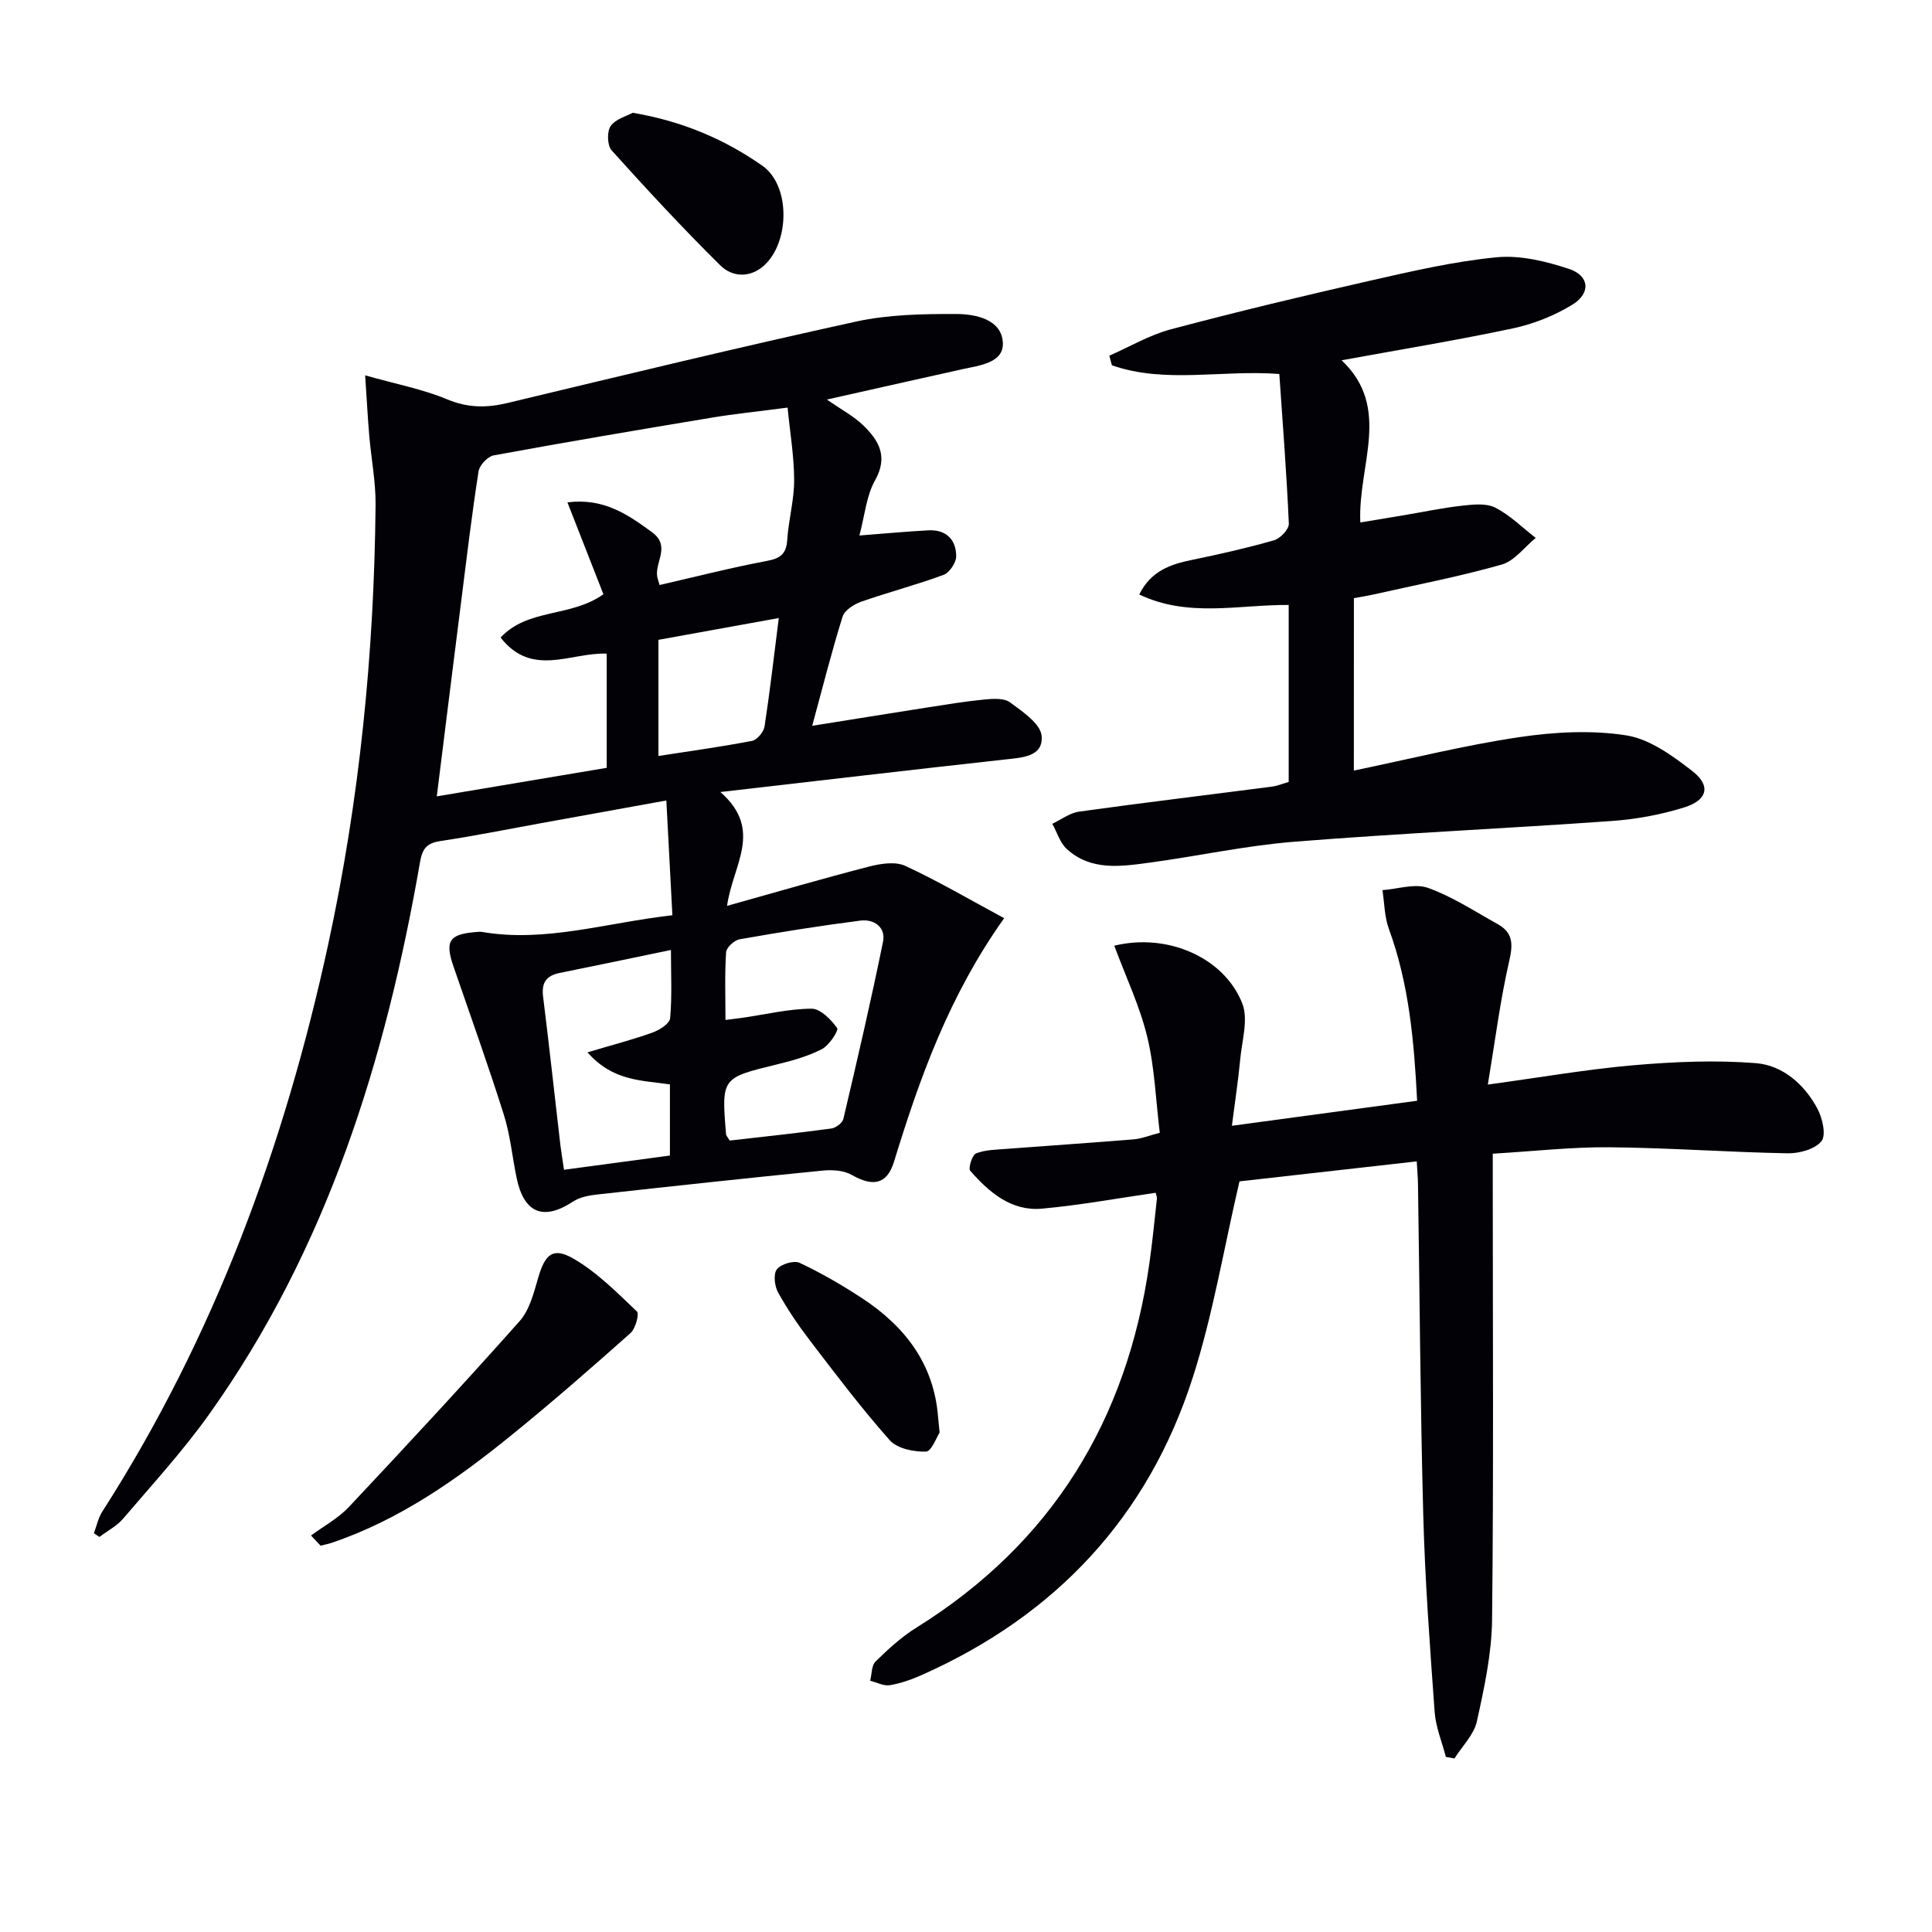
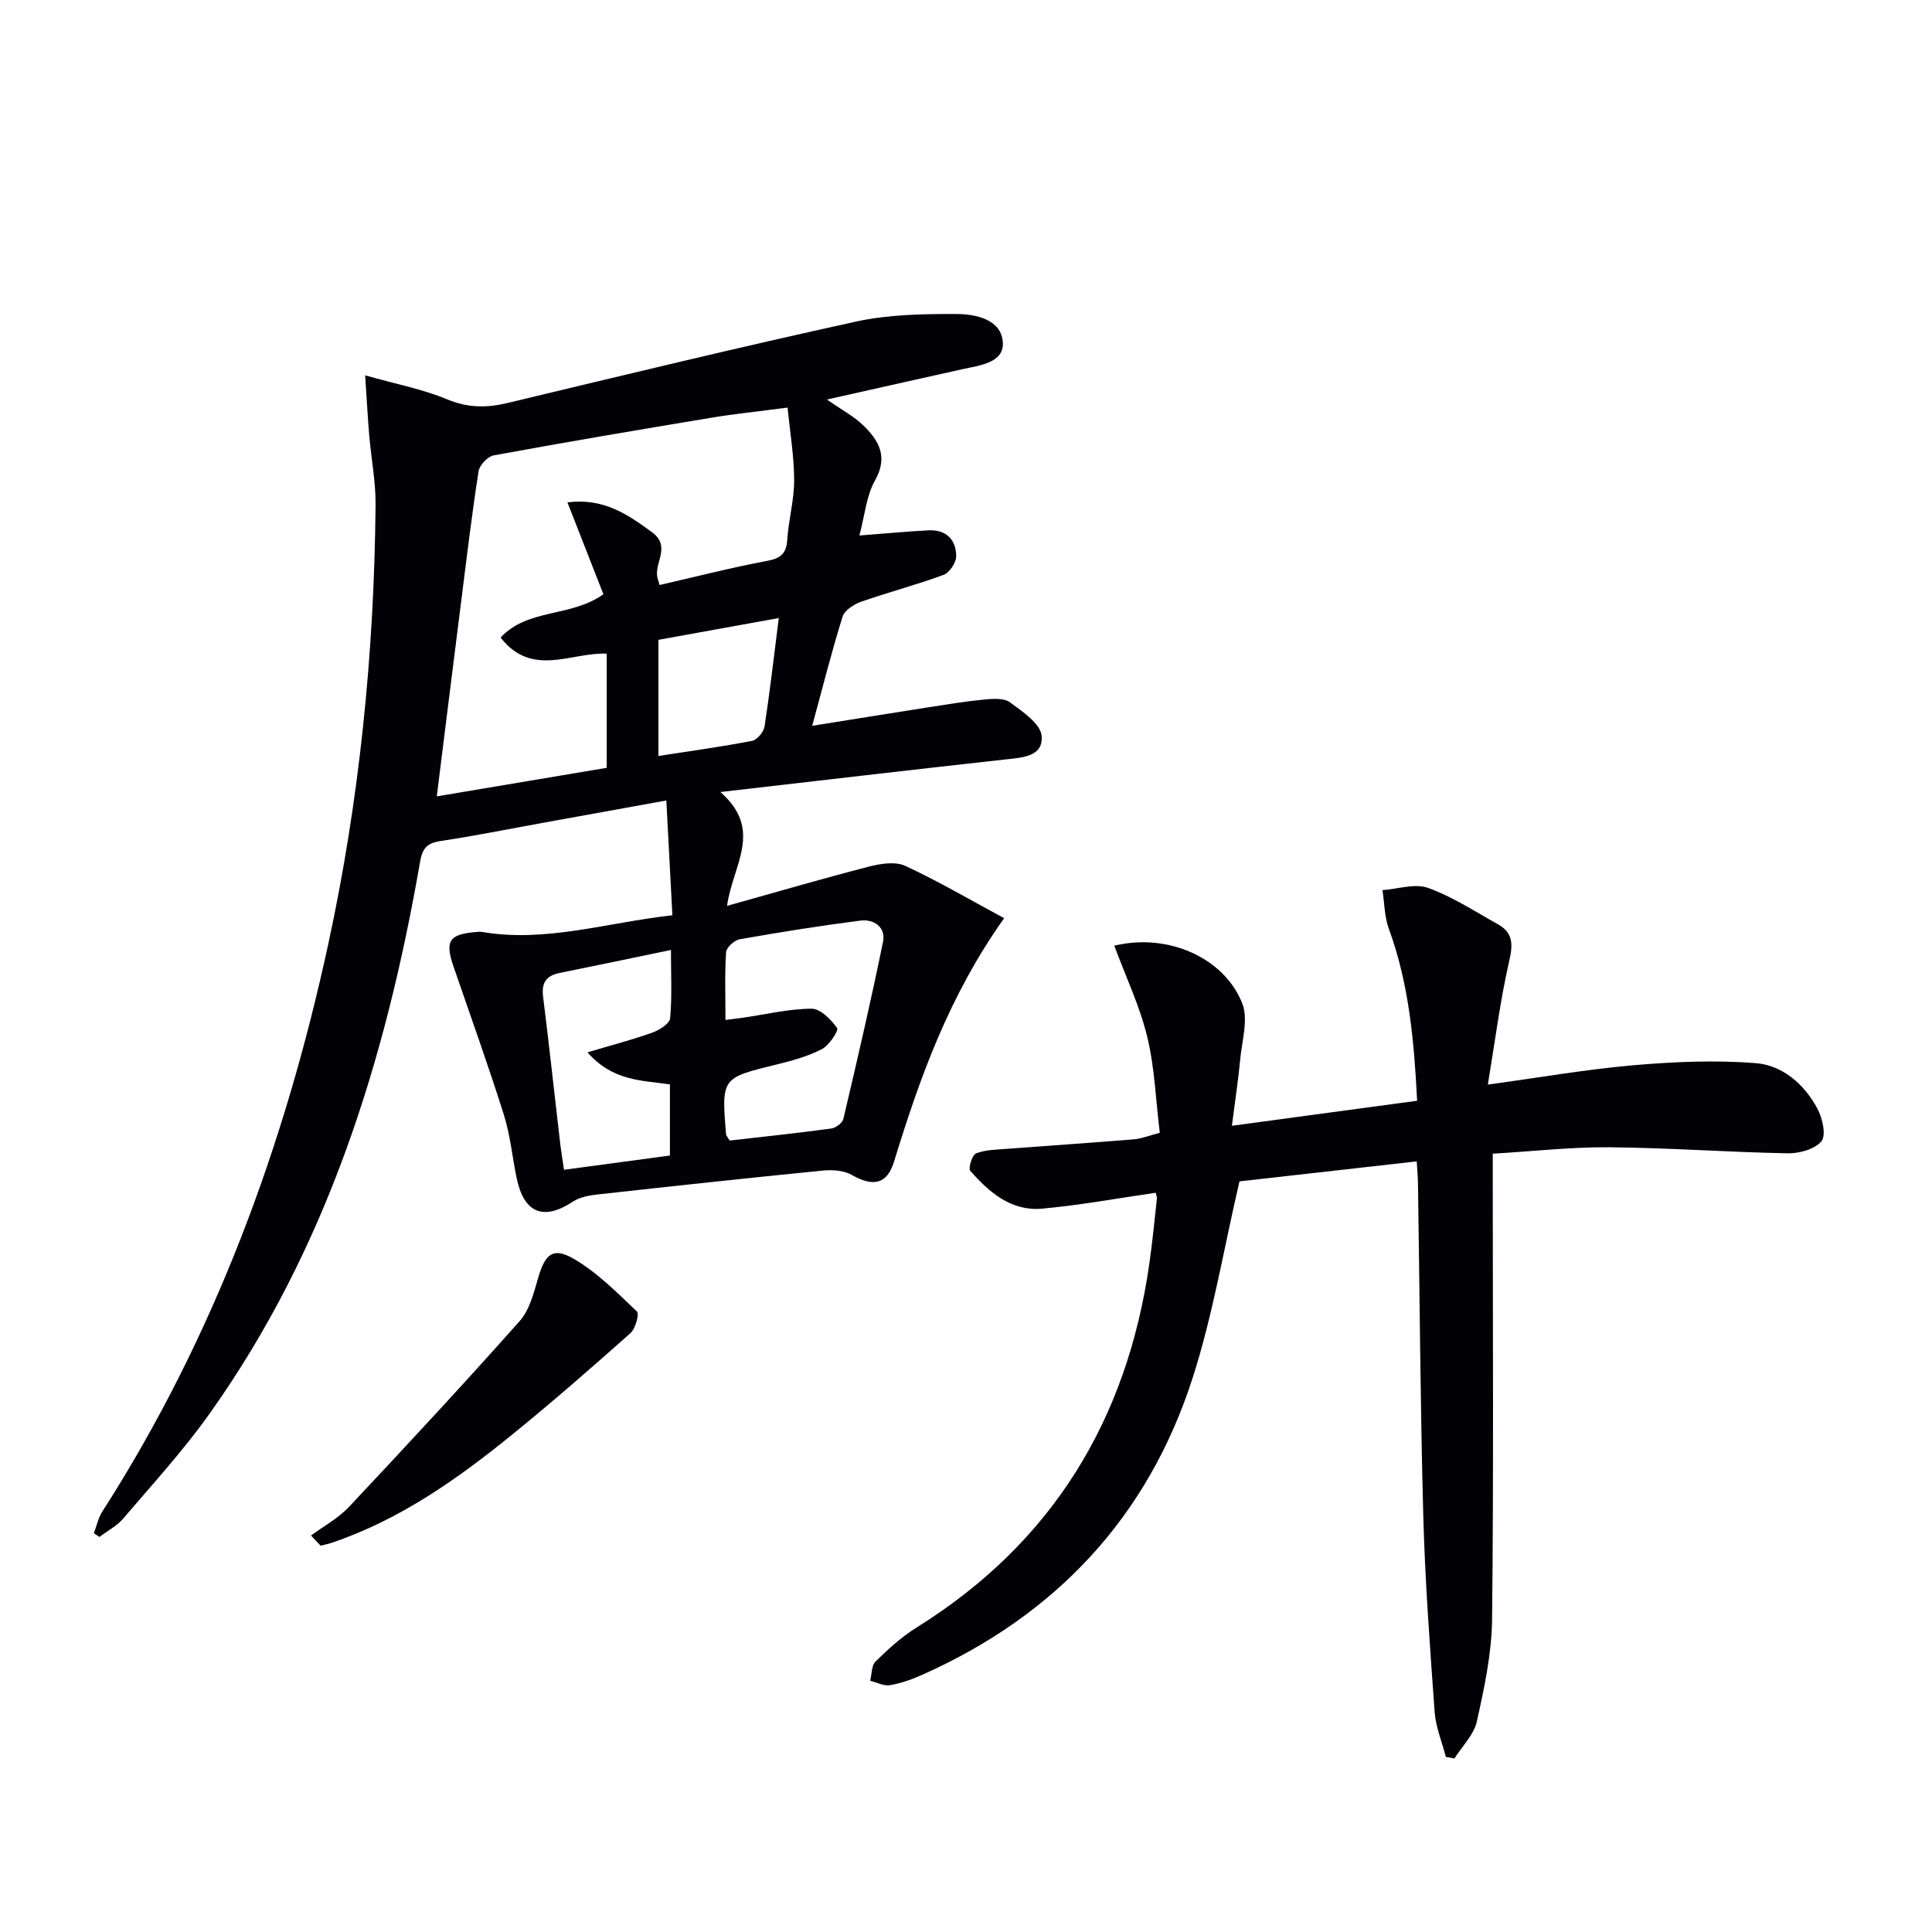
<svg xmlns="http://www.w3.org/2000/svg" enable-background="new 0 0 400 400" viewBox="0 0 400 400">
  <path d="m139.21 189.49c-.41-7.9-.81-15.46-1.25-23.76-9.24 1.67-17.68 3.2-26.12 4.73-6.85 1.24-13.68 2.63-20.56 3.65-2.78.41-3.8 1.42-4.3 4.28-7.12 40.98-19.23 80.13-43.7 114.45-5.4 7.57-11.72 14.47-17.77 21.56-1.32 1.55-3.27 2.55-4.93 3.81-.38-.26-.76-.51-1.14-.77.57-1.51.9-3.18 1.76-4.51 23.15-36.13 37.7-75.67 46.75-117.41 6.5-29.99 9.52-60.36 9.81-91 .04-4.77-.9-9.54-1.31-14.32-.31-3.59-.49-7.19-.85-12.49 6.45 1.83 11.92 2.86 16.96 4.96 4.26 1.78 8.12 1.81 12.45.78 24.04-5.76 48.07-11.58 72.22-16.87 6.73-1.47 13.85-1.59 20.78-1.57 4.06.01 9.39 1.14 9.62 5.97.19 4.16-4.82 4.67-8.39 5.46-9.15 2.03-18.3 4.1-28.04 6.28 3.06 2.13 5.58 3.46 7.54 5.36 3.23 3.13 5.19 6.47 2.42 11.39-1.8 3.19-2.11 7.21-3.23 11.4 5.1-.39 9.69-.83 14.28-1.07 3.66-.19 5.75 1.9 5.76 5.37 0 1.32-1.39 3.4-2.62 3.85-5.59 2.07-11.4 3.58-17.03 5.55-1.5.53-3.45 1.76-3.87 3.09-2.27 7.25-4.12 14.63-6.29 22.61 8.13-1.3 15.96-2.56 23.79-3.79 3.94-.61 7.87-1.27 11.83-1.65 1.78-.17 4.08-.34 5.33.58 2.6 1.92 6.34 4.44 6.55 6.96.37 4.36-4.14 4.49-7.73 4.89-18.94 2.09-37.87 4.31-58.78 6.72 8.99 7.91 2.55 15.05 1.38 23.57 10.41-2.91 19.87-5.68 29.42-8.14 2.39-.61 5.43-1.09 7.48-.14 6.84 3.17 13.37 7.01 20.47 10.83-11.45 16.11-17.48 33.08-22.8 50.4-1.45 4.74-4.37 5.26-8.76 2.75-1.66-.95-4.05-1.09-6.04-.89-15.54 1.54-31.06 3.22-46.58 4.94-1.74.19-3.67.54-5.08 1.47-6.13 4.04-10.18 2.42-11.69-4.94-.9-4.38-1.32-8.91-2.67-13.15-3.24-10.26-6.89-20.4-10.39-30.58-1.83-5.33-.9-6.72 4.87-7.15.33-.02.68-.06 1-.01 13.11 2.26 25.66-1.88 39.45-3.45zm-48.78-24.61c12.37-2.08 23.76-3.99 35.18-5.91 0-7.99 0-15.74 0-23.64-7.46-.3-15.43 5.01-21.97-3.33 5.65-6.09 14.54-4.14 21.29-8.97-2.4-6.14-4.87-12.43-7.45-19.02 7.47-.95 12.45 2.47 17.49 6.16 3.92 2.86.67 6.09 1.08 9.1.06.47.25.92.51 1.85 7.46-1.71 14.8-3.59 22.24-4.99 2.81-.53 4-1.48 4.19-4.37.27-4.13 1.44-8.23 1.43-12.35-.01-4.95-.86-9.9-1.36-15.02-6.25.82-11.03 1.3-15.76 2.09-15.04 2.5-30.08 5.04-45.08 7.8-1.25.23-2.94 2.03-3.14 3.3-1.38 8.85-2.44 17.75-3.56 26.64-1.69 13.31-3.34 26.63-5.09 40.66zm60.65 71.26c6.91-.79 13.98-1.54 21.02-2.49.94-.13 2.31-1.14 2.51-1.98 2.87-12.2 5.71-24.41 8.21-36.69.61-3.01-1.86-4.74-4.69-4.38-8.36 1.07-16.69 2.4-25 3.87-1.1.19-2.74 1.69-2.8 2.68-.3 4.55-.13 9.14-.13 14.02 1.68-.22 2.65-.32 3.61-.46 4.74-.69 9.47-1.84 14.21-1.87 1.83-.01 4.04 2.24 5.3 4.01.36.51-1.66 3.59-3.17 4.37-2.9 1.49-6.15 2.39-9.35 3.17-11.43 2.79-11.45 2.74-10.47 14.54.01.13.16.27.75 1.21zm-12.38-11.63c-5.99-.87-11.79-.66-17.07-6.63 5.2-1.55 9.39-2.64 13.44-4.09 1.45-.52 3.57-1.85 3.67-2.97.42-4.54.17-9.14.17-14.14-8.14 1.69-15.59 3.26-23.04 4.76-2.78.56-3.79 2.03-3.43 4.89 1.27 10.21 2.38 20.43 3.57 30.65.19 1.59.46 3.17.76 5.21 7.66-1.03 14.81-2 21.93-2.95 0-5.22 0-9.83 0-14.73zm22.54-96.55c-9.03 1.63-17.07 3.09-24.92 4.51v24.05c6.75-1.05 13.1-1.92 19.38-3.13 1.05-.2 2.41-1.84 2.59-2.97 1.1-7.16 1.92-14.36 2.95-22.46z" fill="#010106" />
  <path d="m230.7 195.8c10.94-2.68 22.69 2.37 26.49 11.92 1.31 3.3-.06 7.73-.42 11.63-.4 4.29-1.06 8.55-1.72 13.73 12.92-1.75 25.43-3.43 38.35-5.18-.63-12.44-1.69-24.23-5.85-35.59-.92-2.5-.91-5.34-1.33-8.02 3.17-.22 6.7-1.44 9.44-.46 5.07 1.82 9.71 4.88 14.47 7.53 3.12 1.74 3.14 4.11 2.35 7.56-1.88 8.16-2.92 16.52-4.44 25.63 11.01-1.5 20.59-3.18 30.24-4.01 8.37-.72 16.87-1.09 25.22-.43 5.59.44 10.09 4.39 12.79 9.45 1.04 1.95 1.83 5.48.82 6.72-1.36 1.67-4.6 2.54-7.01 2.5-12.29-.23-24.56-1.14-36.85-1.25-7.92-.07-15.86.84-24.19 1.33v5.96c0 30.16.19 60.33-.14 90.49-.08 7.05-1.62 14.16-3.15 21.09-.61 2.76-3.04 5.12-4.64 7.67-.59-.11-1.19-.21-1.78-.32-.8-3.1-2.09-6.16-2.32-9.29-.98-13.6-2-27.21-2.36-40.84-.61-22.8-.74-45.61-1.09-68.42-.02-1.47-.16-2.93-.26-4.75-12.82 1.45-25.3 2.86-36.7 4.14-3.27 14.02-5.51 27.68-9.7 40.7-9.26 28.81-28.39 49.18-56.05 61.49-2.11.94-4.36 1.74-6.63 2.12-1.28.21-2.72-.58-4.08-.92.35-1.36.26-3.15 1.12-3.99 2.6-2.54 5.34-5.07 8.41-6.98 28.12-17.5 43.67-42.99 48.28-75.48.63-4.43 1.07-8.88 1.55-13.33.05-.46-.2-.95-.26-1.25-7.9 1.14-15.69 2.58-23.54 3.29-6.35.57-10.93-3.38-14.84-7.84-.46-.52.4-3.29 1.2-3.6 1.93-.76 4.18-.77 6.32-.94 8.78-.67 17.56-1.25 26.33-1.97 1.6-.13 3.15-.78 5.39-1.36-.83-6.76-1.05-13.46-2.59-19.83-1.53-6.35-4.4-12.36-6.83-18.9z" fill="#010106" />
-   <path d="m280.3 159.54c11.86-2.46 22.97-5.25 34.25-6.92 7.28-1.08 14.95-1.5 22.15-.37 4.86.76 9.6 4.23 13.69 7.4 3.87 3 3.16 6-1.67 7.51-4.85 1.52-10 2.46-15.07 2.82-21.88 1.56-43.8 2.54-65.67 4.29-10.06.8-20.01 2.99-30.04 4.34-5.93.8-12.09 1.72-17.07-2.83-1.41-1.29-2.02-3.46-3-5.22 1.84-.87 3.61-2.25 5.53-2.52 13.3-1.85 26.64-3.45 39.96-5.18 1.13-.15 2.21-.61 3.45-.97 0-12.1 0-24.05 0-36.64-10.31-.08-20.82 2.68-30.94-2.17 2.44-4.92 6.51-6.26 11.01-7.18 5.68-1.17 11.35-2.45 16.92-4.05 1.28-.37 3.09-2.29 3.04-3.43-.45-10.26-1.25-20.5-1.97-30.99-11.97-.91-23.6 2.06-34.66-1.8-.18-.66-.36-1.33-.54-1.99 4.23-1.85 8.3-4.27 12.71-5.45 13.62-3.62 27.33-6.91 41.08-10.03 8.72-1.98 17.5-4.03 26.37-4.89 4.9-.48 10.22.82 15 2.4 4.26 1.41 4.59 5.03.71 7.41-3.73 2.29-8.05 4-12.33 4.91-11.62 2.47-23.36 4.39-35.44 6.6 10.45 9.91 3.32 21.73 3.87 33.58 3.26-.54 6.26-1.03 9.26-1.54 3.92-.66 7.83-1.49 11.78-1.93 2.29-.25 5-.56 6.89.4 3.07 1.55 5.62 4.13 8.38 6.27-2.33 1.9-4.38 4.76-7.04 5.52-8.74 2.48-17.7 4.2-26.58 6.2-1.27.29-2.56.48-4.02.75-.01 11.67-.01 23.09-.01 35.7z" fill="#010106" />
  <path d="m64.39 317.91c2.63-1.94 5.62-3.55 7.83-5.89 11.93-12.7 23.79-25.47 35.37-38.5 2.04-2.3 2.92-5.81 3.82-8.92 1.42-4.89 3.03-6.48 7.3-4.02 4.88 2.81 9.01 7.01 13.15 10.94.54.52-.29 3.57-1.33 4.49-8.03 7.14-16.13 14.22-24.47 20.99-11.38 9.25-23.31 17.67-37.41 22.43-.74.25-1.52.39-2.27.59-.67-.7-1.33-1.4-1.99-2.11z" fill="#010106" />
-   <path d="m131 23.35c10.41 1.76 19.09 5.55 26.82 10.95 5.88 4.1 5.69 15.84.39 20.65-2.93 2.66-6.61 2.43-9.07 0-7.77-7.68-15.2-15.7-22.51-23.82-.91-1.01-1-3.91-.2-5.03 1.05-1.49 3.36-2.08 4.57-2.75z" fill="#010106" />
-   <path d="m194.54 296.59c-.61.91-1.68 3.92-2.84 3.95-2.52.07-5.94-.62-7.48-2.35-5.85-6.58-11.16-13.63-16.52-20.63-2.42-3.16-4.68-6.5-6.61-9.98-.73-1.32-1.01-3.81-.24-4.79.85-1.08 3.53-1.89 4.71-1.33 4.47 2.1 8.79 4.61 12.92 7.32 8.88 5.83 14.89 13.6 15.74 24.62.06.67.14 1.33.32 3.19z" fill="#010106" />
</svg>